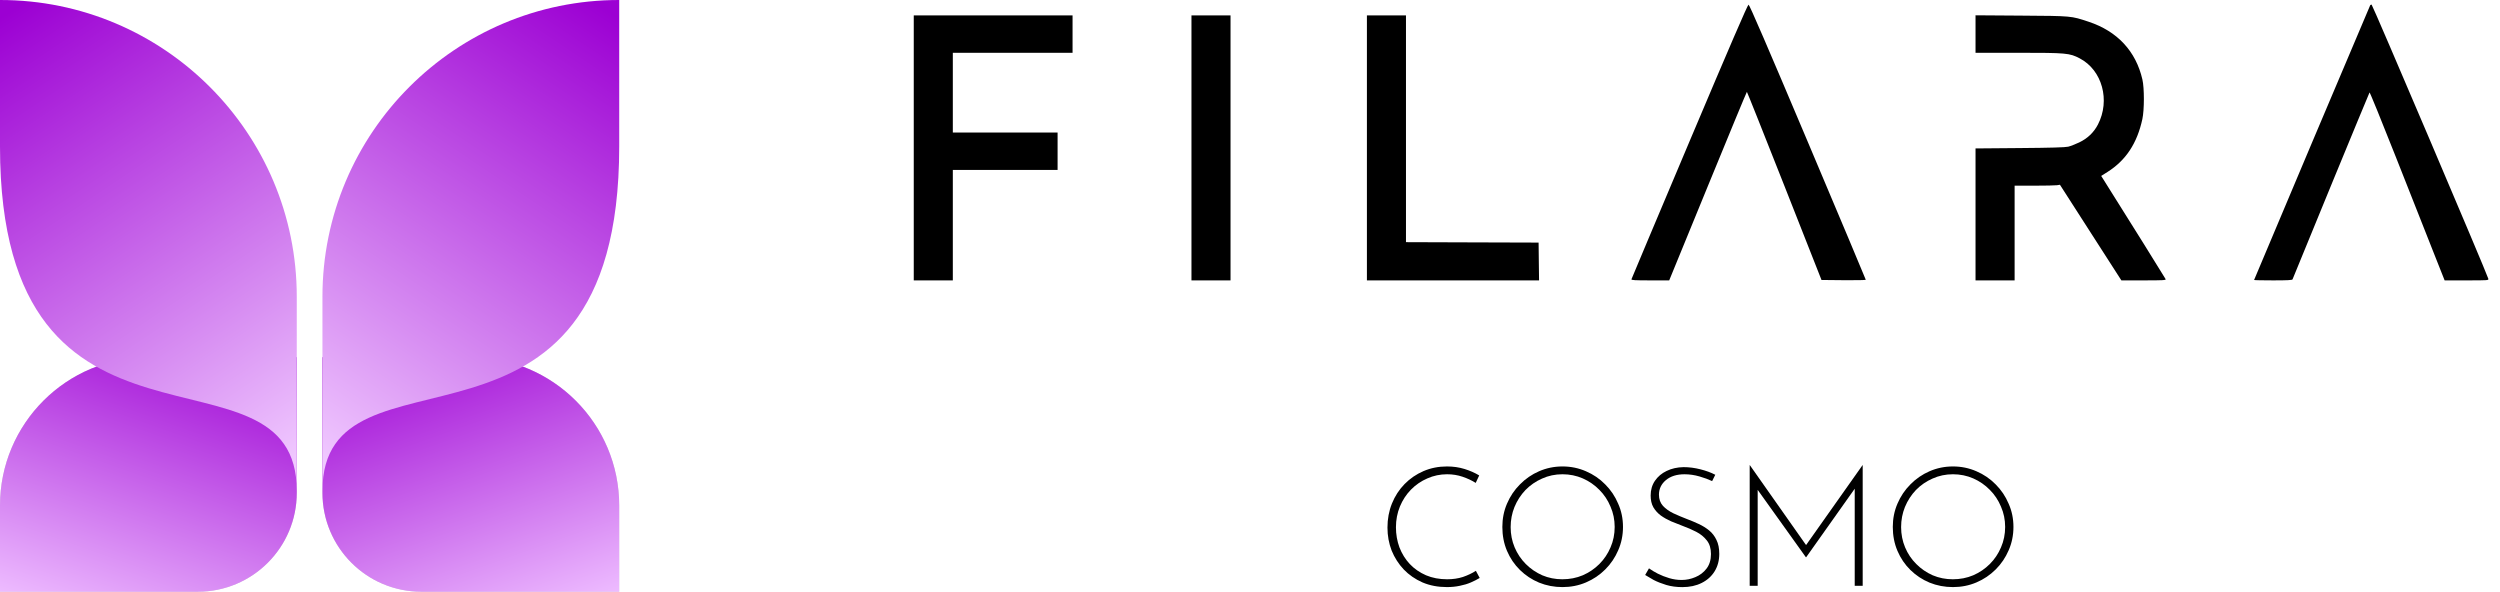
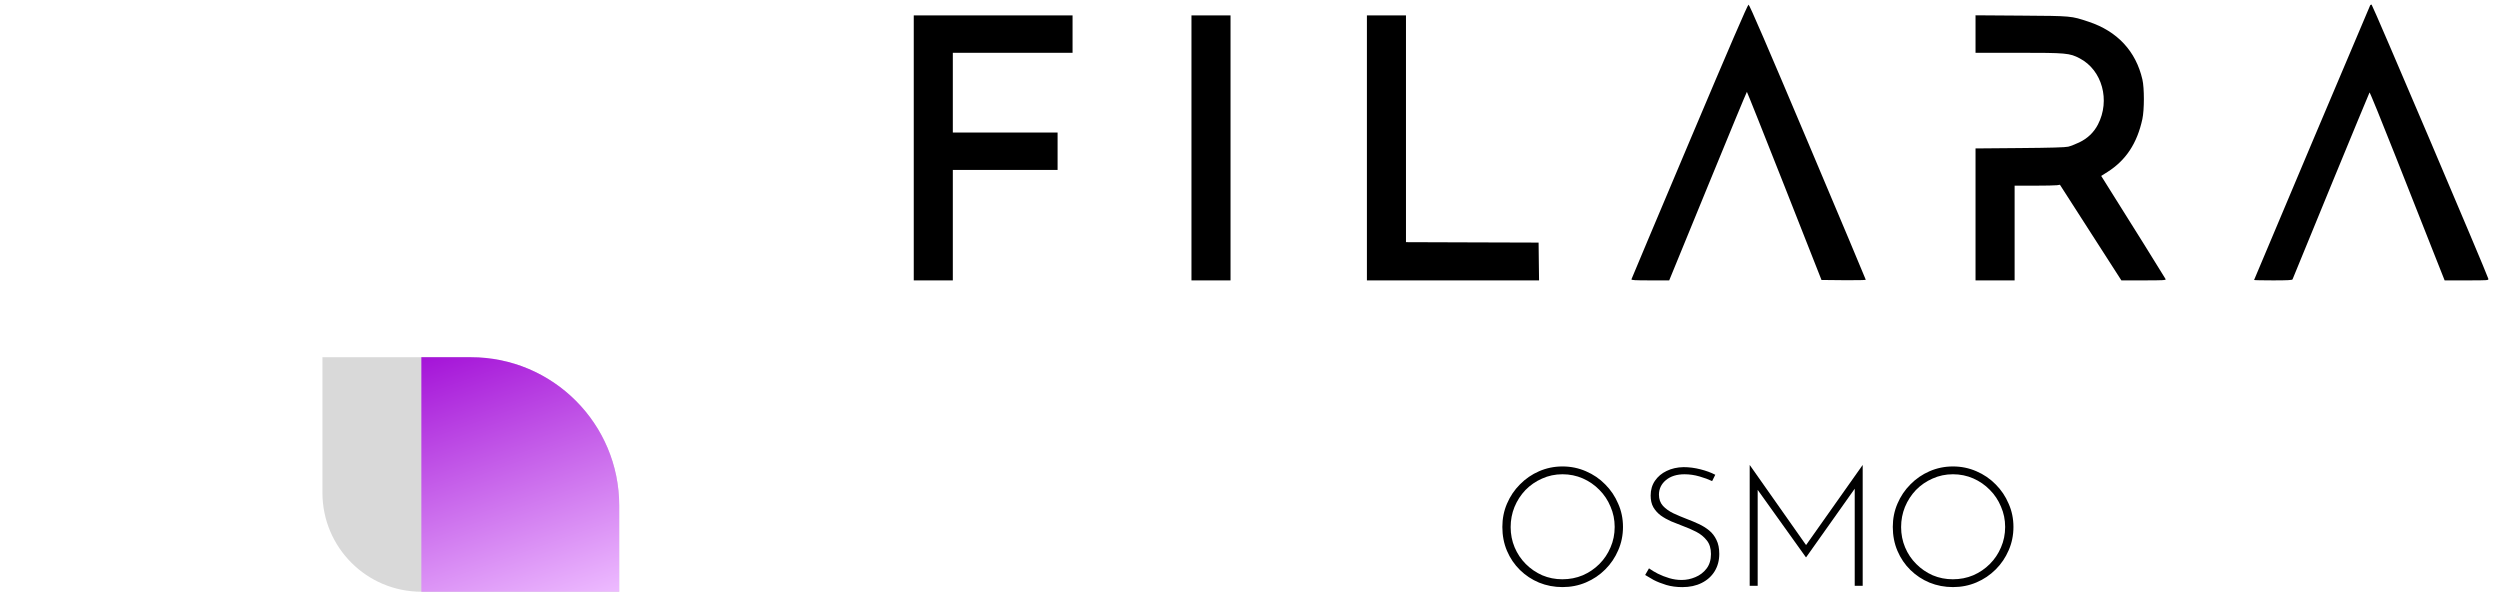
<svg xmlns="http://www.w3.org/2000/svg" width="169" height="40" viewBox="0 0 169 40" fill="none">
-   <path d="M0 40H13.375C17.068 40 20.062 37.006 20.062 33.313V24.148H10.031C4.491 24.148 0 28.639 0 34.179V40Z" fill="#D9D9D9" />
-   <path d="M0 40H13.375C17.068 40 20.062 37.006 20.062 33.313V24.148H10.031C4.491 24.148 0 28.639 0 34.179V40Z" fill="url(#paint0_linear_3628_9115)" />
-   <path d="M1.16223e-08 0C11.08 0 20.062 8.982 20.062 20.062V33.189C20.062 22.291 -0.001 33.313 1.16223e-08 9.907V0Z" fill="url(#paint1_linear_3628_9115)" />
  <path d="M41.859 40H28.484C24.79 40 21.797 37.006 21.797 33.313V24.148H31.828C37.368 24.148 41.859 28.639 41.859 34.179V40Z" fill="#D9D9D9" />
-   <path d="M41.859 40H28.484C24.79 40 21.797 37.006 21.797 33.313V24.148H31.828C37.368 24.148 41.859 28.639 41.859 34.179V40Z" fill="url(#paint2_linear_3628_9115)" />
-   <path d="M41.859 -0C30.778 -0 21.797 8.982 21.797 20.062V33.189C21.797 22.291 41.859 33.313 41.859 9.907V-0Z" fill="url(#paint3_linear_3628_9115)" />
-   <path d="M100.028 39.07C99.855 39.174 99.657 39.275 99.432 39.373C99.208 39.471 98.96 39.545 98.691 39.598C98.421 39.657 98.129 39.687 97.815 39.687C97.208 39.687 96.658 39.583 96.163 39.373C95.669 39.156 95.246 38.863 94.894 38.497C94.542 38.123 94.269 37.696 94.074 37.216C93.887 36.73 93.793 36.212 93.793 35.666C93.793 35.082 93.894 34.538 94.096 34.037C94.299 33.535 94.583 33.097 94.95 32.722C95.317 32.348 95.744 32.056 96.231 31.846C96.718 31.637 97.246 31.532 97.815 31.532C98.234 31.532 98.627 31.588 98.994 31.701C99.361 31.813 99.694 31.959 99.994 32.139L99.758 32.644C99.496 32.48 99.2 32.34 98.871 32.228C98.541 32.116 98.193 32.06 97.826 32.06C97.354 32.06 96.909 32.154 96.489 32.34C96.07 32.521 95.699 32.775 95.377 33.104C95.062 33.427 94.815 33.805 94.635 34.239C94.456 34.674 94.366 35.142 94.366 35.643C94.366 36.123 94.445 36.576 94.602 37.003C94.767 37.429 94.999 37.804 95.298 38.126C95.605 38.449 95.972 38.703 96.399 38.889C96.826 39.07 97.302 39.159 97.826 39.159C98.215 39.159 98.571 39.107 98.893 39.003C99.223 38.889 99.515 38.751 99.769 38.587L100.028 39.07Z" fill="black" />
+   <path d="M41.859 40H28.484V24.148H31.828C37.368 24.148 41.859 28.639 41.859 34.179V40Z" fill="url(#paint2_linear_3628_9115)" />
  <path d="M101.559 35.621C101.559 35.06 101.663 34.535 101.873 34.048C102.083 33.554 102.375 33.119 102.749 32.745C103.124 32.363 103.554 32.068 104.041 31.857C104.535 31.641 105.063 31.532 105.625 31.532C106.187 31.532 106.715 31.641 107.209 31.857C107.703 32.068 108.138 32.363 108.512 32.745C108.887 33.119 109.179 33.554 109.388 34.048C109.606 34.535 109.714 35.06 109.714 35.621C109.714 36.182 109.606 36.711 109.388 37.205C109.179 37.692 108.887 38.123 108.512 38.497C108.138 38.871 107.703 39.163 107.209 39.373C106.715 39.583 106.187 39.687 105.625 39.687C105.063 39.687 104.535 39.586 104.041 39.385C103.554 39.182 103.124 38.898 102.749 38.531C102.375 38.164 102.083 37.733 101.873 37.239C101.663 36.745 101.559 36.205 101.559 35.621ZM102.12 35.632C102.12 36.119 102.21 36.576 102.39 37.003C102.57 37.429 102.821 37.804 103.142 38.126C103.465 38.449 103.835 38.703 104.255 38.889C104.682 39.07 105.135 39.159 105.614 39.159C106.108 39.159 106.569 39.07 106.996 38.889C107.423 38.703 107.797 38.449 108.119 38.126C108.441 37.804 108.692 37.429 108.872 37.003C109.059 36.576 109.152 36.115 109.152 35.621C109.152 35.134 109.059 34.678 108.872 34.251C108.692 33.816 108.441 33.438 108.119 33.116C107.797 32.786 107.423 32.528 106.996 32.34C106.569 32.154 106.112 32.06 105.625 32.06C105.131 32.06 104.67 32.157 104.243 32.352C103.817 32.539 103.442 32.797 103.12 33.127C102.805 33.457 102.558 33.839 102.379 34.273C102.206 34.7 102.12 35.153 102.12 35.632Z" fill="black" />
  <path d="M115.74 32.522C115.508 32.41 115.223 32.305 114.887 32.208C114.549 32.11 114.212 32.061 113.875 32.061C113.351 32.061 112.932 32.193 112.617 32.454C112.303 32.717 112.145 33.047 112.145 33.444C112.145 33.743 112.235 33.994 112.415 34.196C112.595 34.391 112.831 34.559 113.123 34.701C113.414 34.836 113.725 34.967 114.055 35.094C114.317 35.191 114.575 35.301 114.831 35.42C115.092 35.54 115.328 35.687 115.538 35.858C115.748 36.03 115.912 36.244 116.032 36.498C116.16 36.753 116.223 37.068 116.223 37.443C116.223 37.884 116.119 38.278 115.908 38.621C115.699 38.959 115.407 39.221 115.032 39.408C114.658 39.596 114.223 39.689 113.729 39.689C113.332 39.689 112.969 39.641 112.639 39.543C112.317 39.445 112.033 39.333 111.786 39.206C111.546 39.072 111.355 38.959 111.213 38.869L111.471 38.42C111.636 38.539 111.834 38.66 112.067 38.779C112.306 38.899 112.565 39 112.842 39.083C113.119 39.165 113.396 39.206 113.673 39.206C113.995 39.206 114.305 39.143 114.605 39.015C114.913 38.888 115.163 38.697 115.358 38.442C115.56 38.18 115.661 37.851 115.661 37.454C115.661 37.072 115.567 36.764 115.381 36.533C115.193 36.293 114.954 36.098 114.661 35.948C114.369 35.799 114.059 35.664 113.729 35.544C113.474 35.446 113.22 35.346 112.965 35.241C112.711 35.128 112.479 34.997 112.269 34.848C112.059 34.69 111.891 34.503 111.763 34.285C111.643 34.069 111.584 33.806 111.584 33.5C111.584 33.118 111.681 32.784 111.876 32.499C112.07 32.215 112.332 31.994 112.662 31.837C112.999 31.672 113.381 31.586 113.808 31.578C114.182 31.578 114.561 31.627 114.943 31.724C115.332 31.822 115.668 31.945 115.953 32.095L115.74 32.522Z" fill="black" />
  <path d="M118.279 39.6V31.445H118.29L122.09 36.847L125.907 31.445H125.918V39.6H125.379V33.038L122.098 37.668H122.076L118.819 33.114V39.6H118.279Z" fill="black" />
  <path d="M127.953 35.621C127.953 35.06 128.058 34.535 128.268 34.048C128.478 33.554 128.77 33.119 129.144 32.745C129.519 32.363 129.95 32.068 130.436 31.857C130.931 31.641 131.458 31.532 132.021 31.532C132.582 31.532 133.11 31.641 133.604 31.857C134.098 32.068 134.532 32.363 134.907 32.745C135.282 33.119 135.574 33.554 135.783 34.048C136.001 34.535 136.109 35.06 136.109 35.621C136.109 36.182 136.001 36.711 135.783 37.205C135.574 37.692 135.282 38.123 134.907 38.497C134.532 38.871 134.098 39.163 133.604 39.373C133.11 39.583 132.582 39.687 132.021 39.687C131.458 39.687 130.931 39.586 130.436 39.385C129.95 39.182 129.519 38.898 129.144 38.531C128.77 38.164 128.478 37.733 128.268 37.239C128.058 36.745 127.953 36.205 127.953 35.621ZM128.515 35.632C128.515 36.119 128.606 36.576 128.785 37.003C128.964 37.429 129.215 37.804 129.538 38.126C129.86 38.449 130.23 38.703 130.649 38.889C131.076 39.07 131.529 39.159 132.008 39.159C132.504 39.159 132.964 39.07 133.391 38.889C133.818 38.703 134.192 38.449 134.514 38.126C134.836 37.804 135.087 37.429 135.267 37.003C135.453 36.576 135.548 36.115 135.548 35.621C135.548 35.134 135.453 34.678 135.267 34.251C135.087 33.816 134.836 33.438 134.514 33.116C134.192 32.786 133.818 32.528 133.391 32.34C132.964 32.154 132.507 32.06 132.021 32.06C131.526 32.06 131.065 32.157 130.638 32.352C130.211 32.539 129.837 32.797 129.515 33.127C129.201 33.457 128.953 33.839 128.774 34.273C128.602 34.7 128.515 35.153 128.515 35.632Z" fill="black" />
  <path fillRule="evenodd" clipRule="evenodd" d="M114.211 9.559C112.062 14.644 110.296 18.838 110.286 18.879C110.272 18.94 110.509 18.954 111.553 18.954H112.838L115.45 12.582C116.886 9.077 118.074 6.209 118.09 6.209C118.105 6.209 119.246 9.07 120.626 12.567L123.133 18.926L124.63 18.941C125.454 18.949 126.127 18.936 126.127 18.913C126.128 18.889 124.364 14.694 122.207 9.591C119.462 3.095 118.261 0.313 118.202 0.313C118.143 0.314 116.923 3.141 114.211 9.559ZM160.226 0.353C160.184 0.423 152.376 18.897 152.376 18.927C152.376 18.942 152.954 18.954 153.662 18.954C154.64 18.954 154.956 18.937 154.976 18.884C155.233 18.224 160.153 6.279 160.181 6.25C160.203 6.227 161.001 8.186 161.955 10.602C162.908 13.018 164.042 15.886 164.473 16.975L165.257 18.954H166.748C168.201 18.954 168.239 18.951 168.211 18.844C168.119 18.495 160.378 0.311 160.32 0.311C160.282 0.311 160.24 0.33 160.226 0.353ZM61.77 9.997V18.954H63.09H64.411V15.22V11.486H67.952H71.493V10.222V8.959H67.952H64.411V6.263V3.568H68.458H72.505V2.304V1.041H67.137H61.77V9.997ZM80.543 9.997V18.954H81.864H83.184V9.997V1.041H81.864H80.543V9.997ZM92.403 9.997V18.954H98.221H104.04L104.024 17.677L104.009 16.399L99.527 16.385L95.044 16.37V8.706V1.041H93.723H92.403V9.997ZM133.546 2.301V3.568H136.443C139.697 3.568 139.903 3.587 140.592 3.947C142.109 4.742 142.669 6.787 141.818 8.423C141.539 8.957 141.116 9.36 140.55 9.63C140.299 9.749 139.968 9.878 139.813 9.916C139.617 9.964 138.636 9.992 136.539 10.009L133.546 10.034V14.494V18.954H134.868H136.188V15.753V12.553L137.523 12.552C138.257 12.552 138.946 12.537 139.054 12.521L139.252 12.49L141.328 15.722L143.405 18.954H144.918C146.22 18.954 146.425 18.943 146.398 18.872C146.374 18.81 143.845 14.757 142.169 12.096L142.041 11.893L142.467 11.624C143.712 10.836 144.471 9.685 144.824 8.049C144.959 7.421 144.96 5.962 144.827 5.377C144.387 3.46 143.133 2.113 141.19 1.469C139.995 1.073 140.08 1.08 136.652 1.056L133.546 1.034V2.301Z" fill="black" />
  <defs>
    <linearGradient id="paint0_linear_3628_9115" x1="20.062" y1="24.148" x2="12.84" y2="44.546" gradientUnits="userSpaceOnUse">
      <stop stop-color="#9C00D3" />
      <stop offset="1" stop-color="#EDBBFF" />
    </linearGradient>
    <linearGradient id="paint1_linear_3628_9115" x1="-0.001" y1="1.238" x2="20.062" y2="31.208" gradientUnits="userSpaceOnUse">
      <stop stop-color="#9C00D3" />
      <stop offset="1" stop-color="#F0C9FF" />
    </linearGradient>
    <linearGradient id="paint2_linear_3628_9115" x1="21.797" y1="24.148" x2="29.019" y2="44.546" gradientUnits="userSpaceOnUse">
      <stop stop-color="#9C00D3" />
      <stop offset="1" stop-color="#EDBBFF" />
    </linearGradient>
    <linearGradient id="paint3_linear_3628_9115" x1="41.859" y1="1.238" x2="21.797" y2="31.208" gradientUnits="userSpaceOnUse">
      <stop stop-color="#9C00D3" />
      <stop offset="1" stop-color="#F0C9FF" />
    </linearGradient>
  </defs>
</svg>